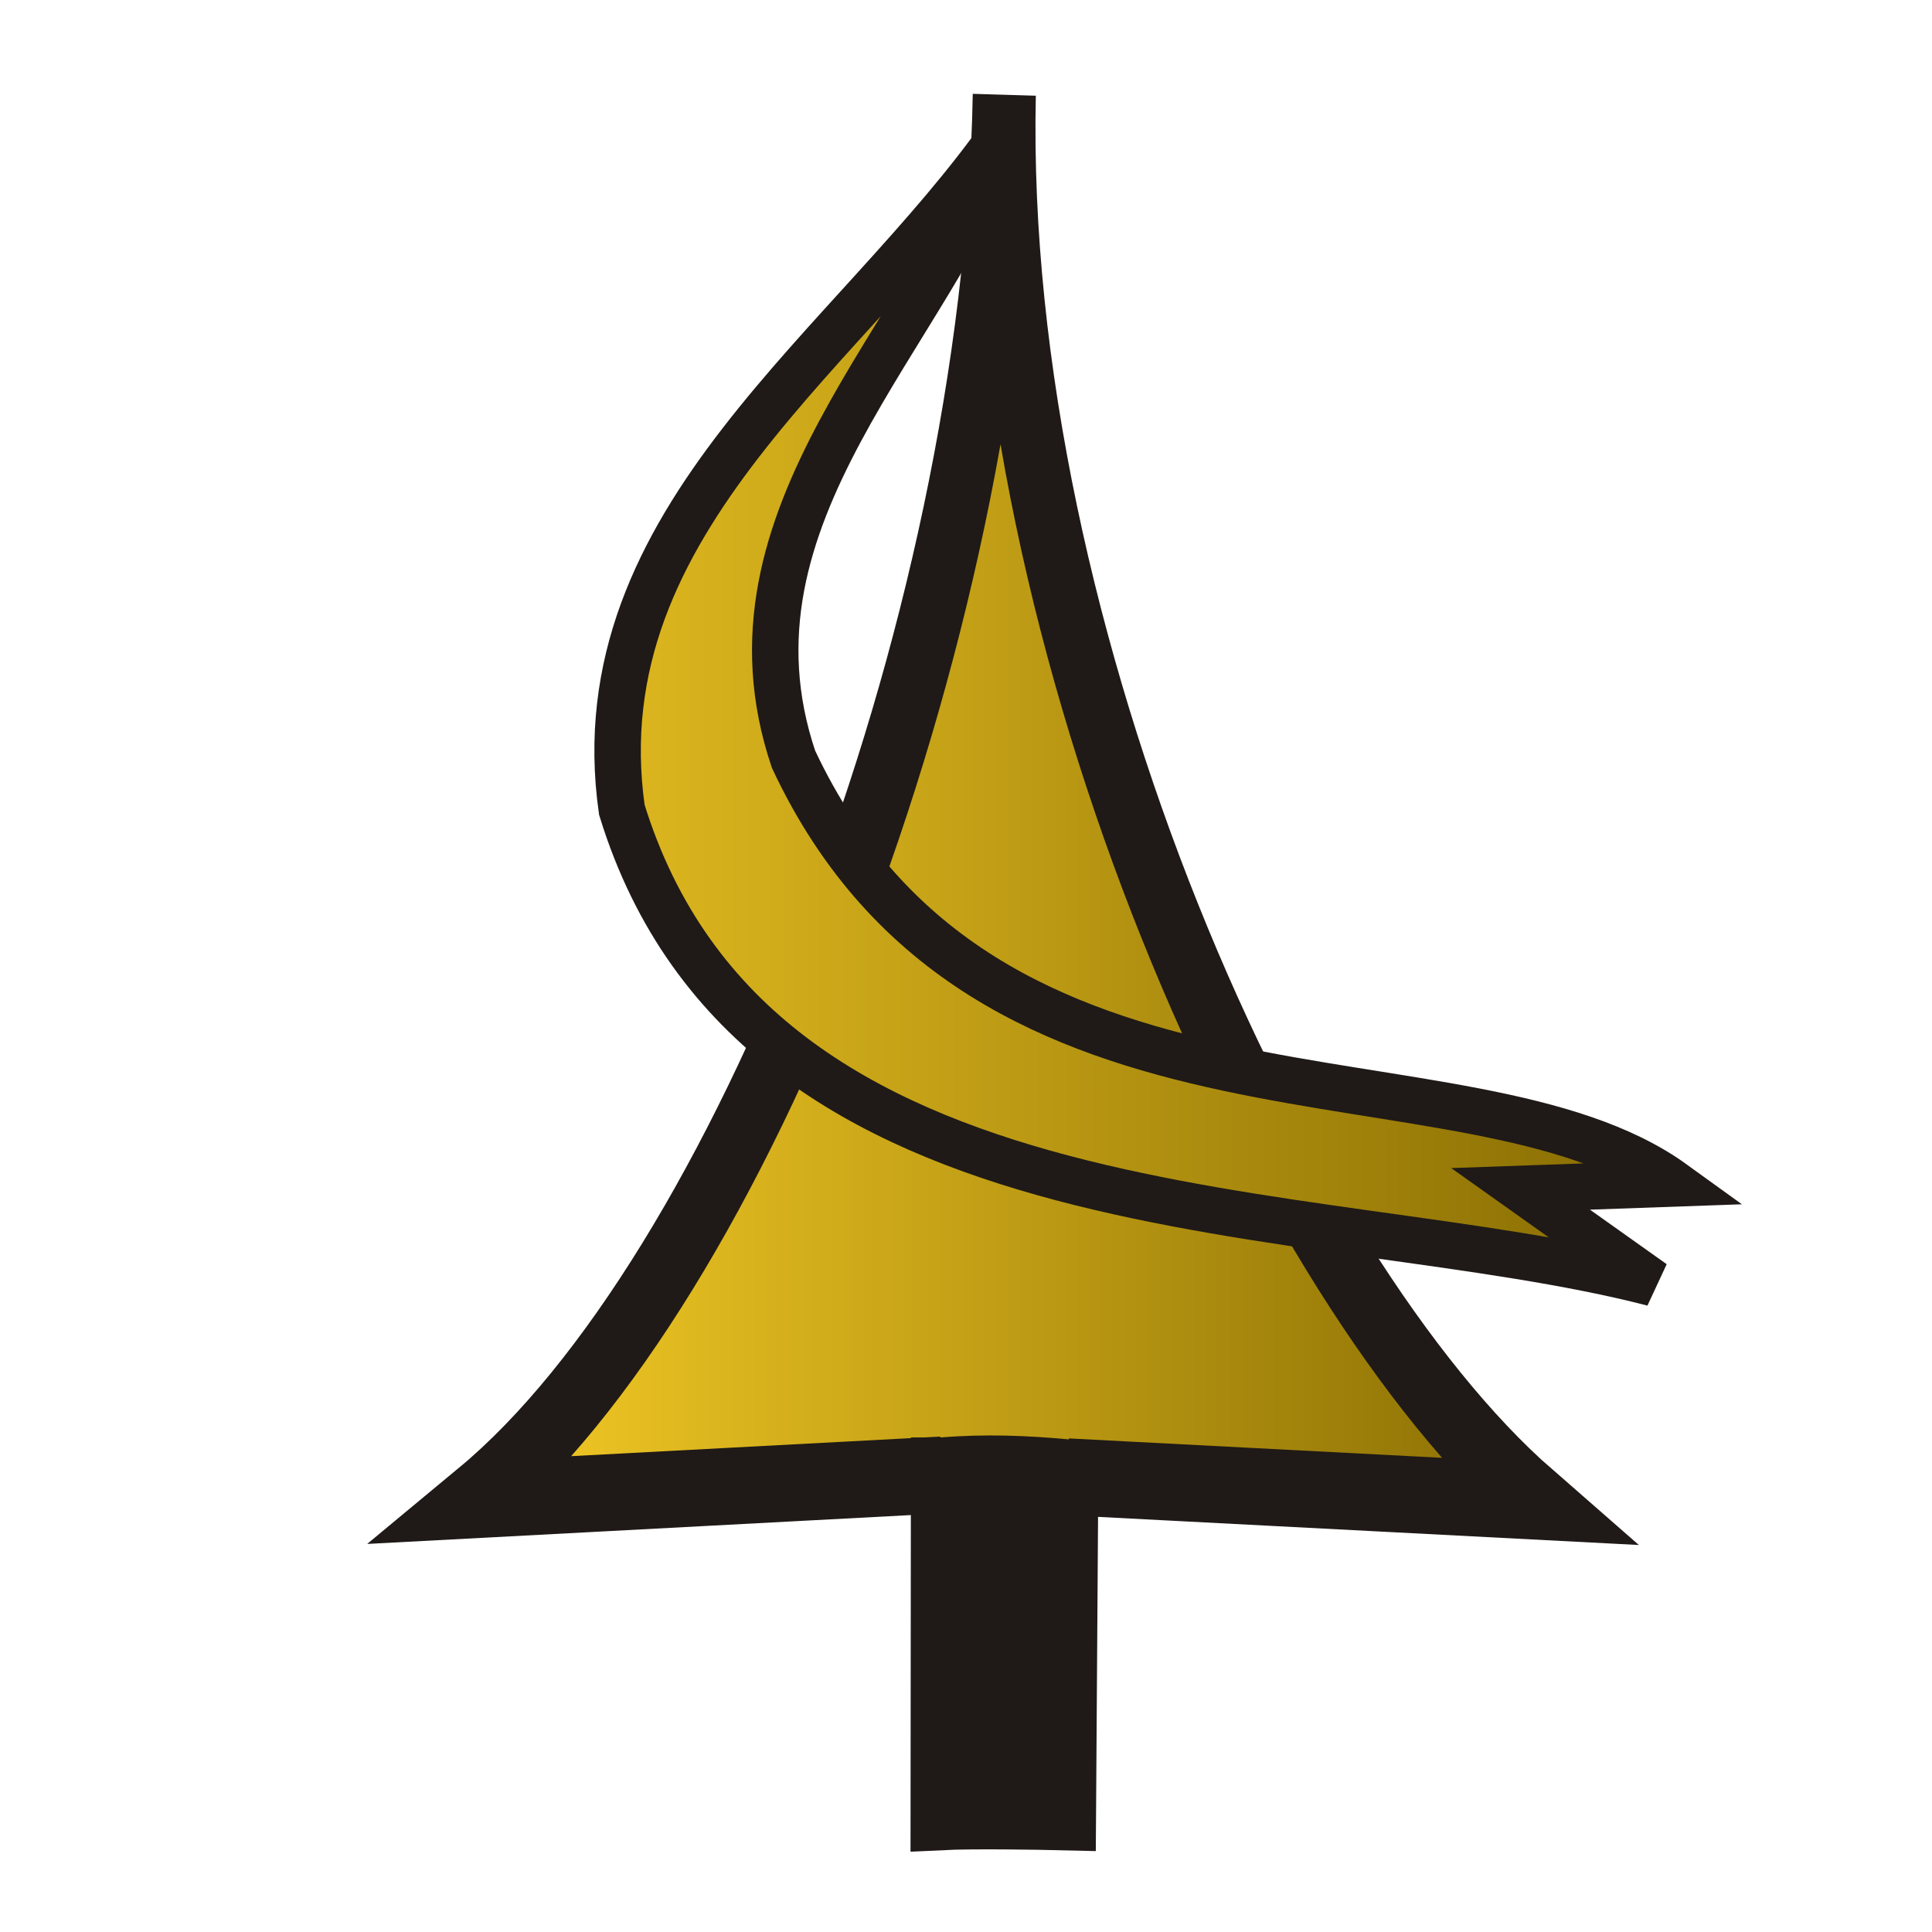
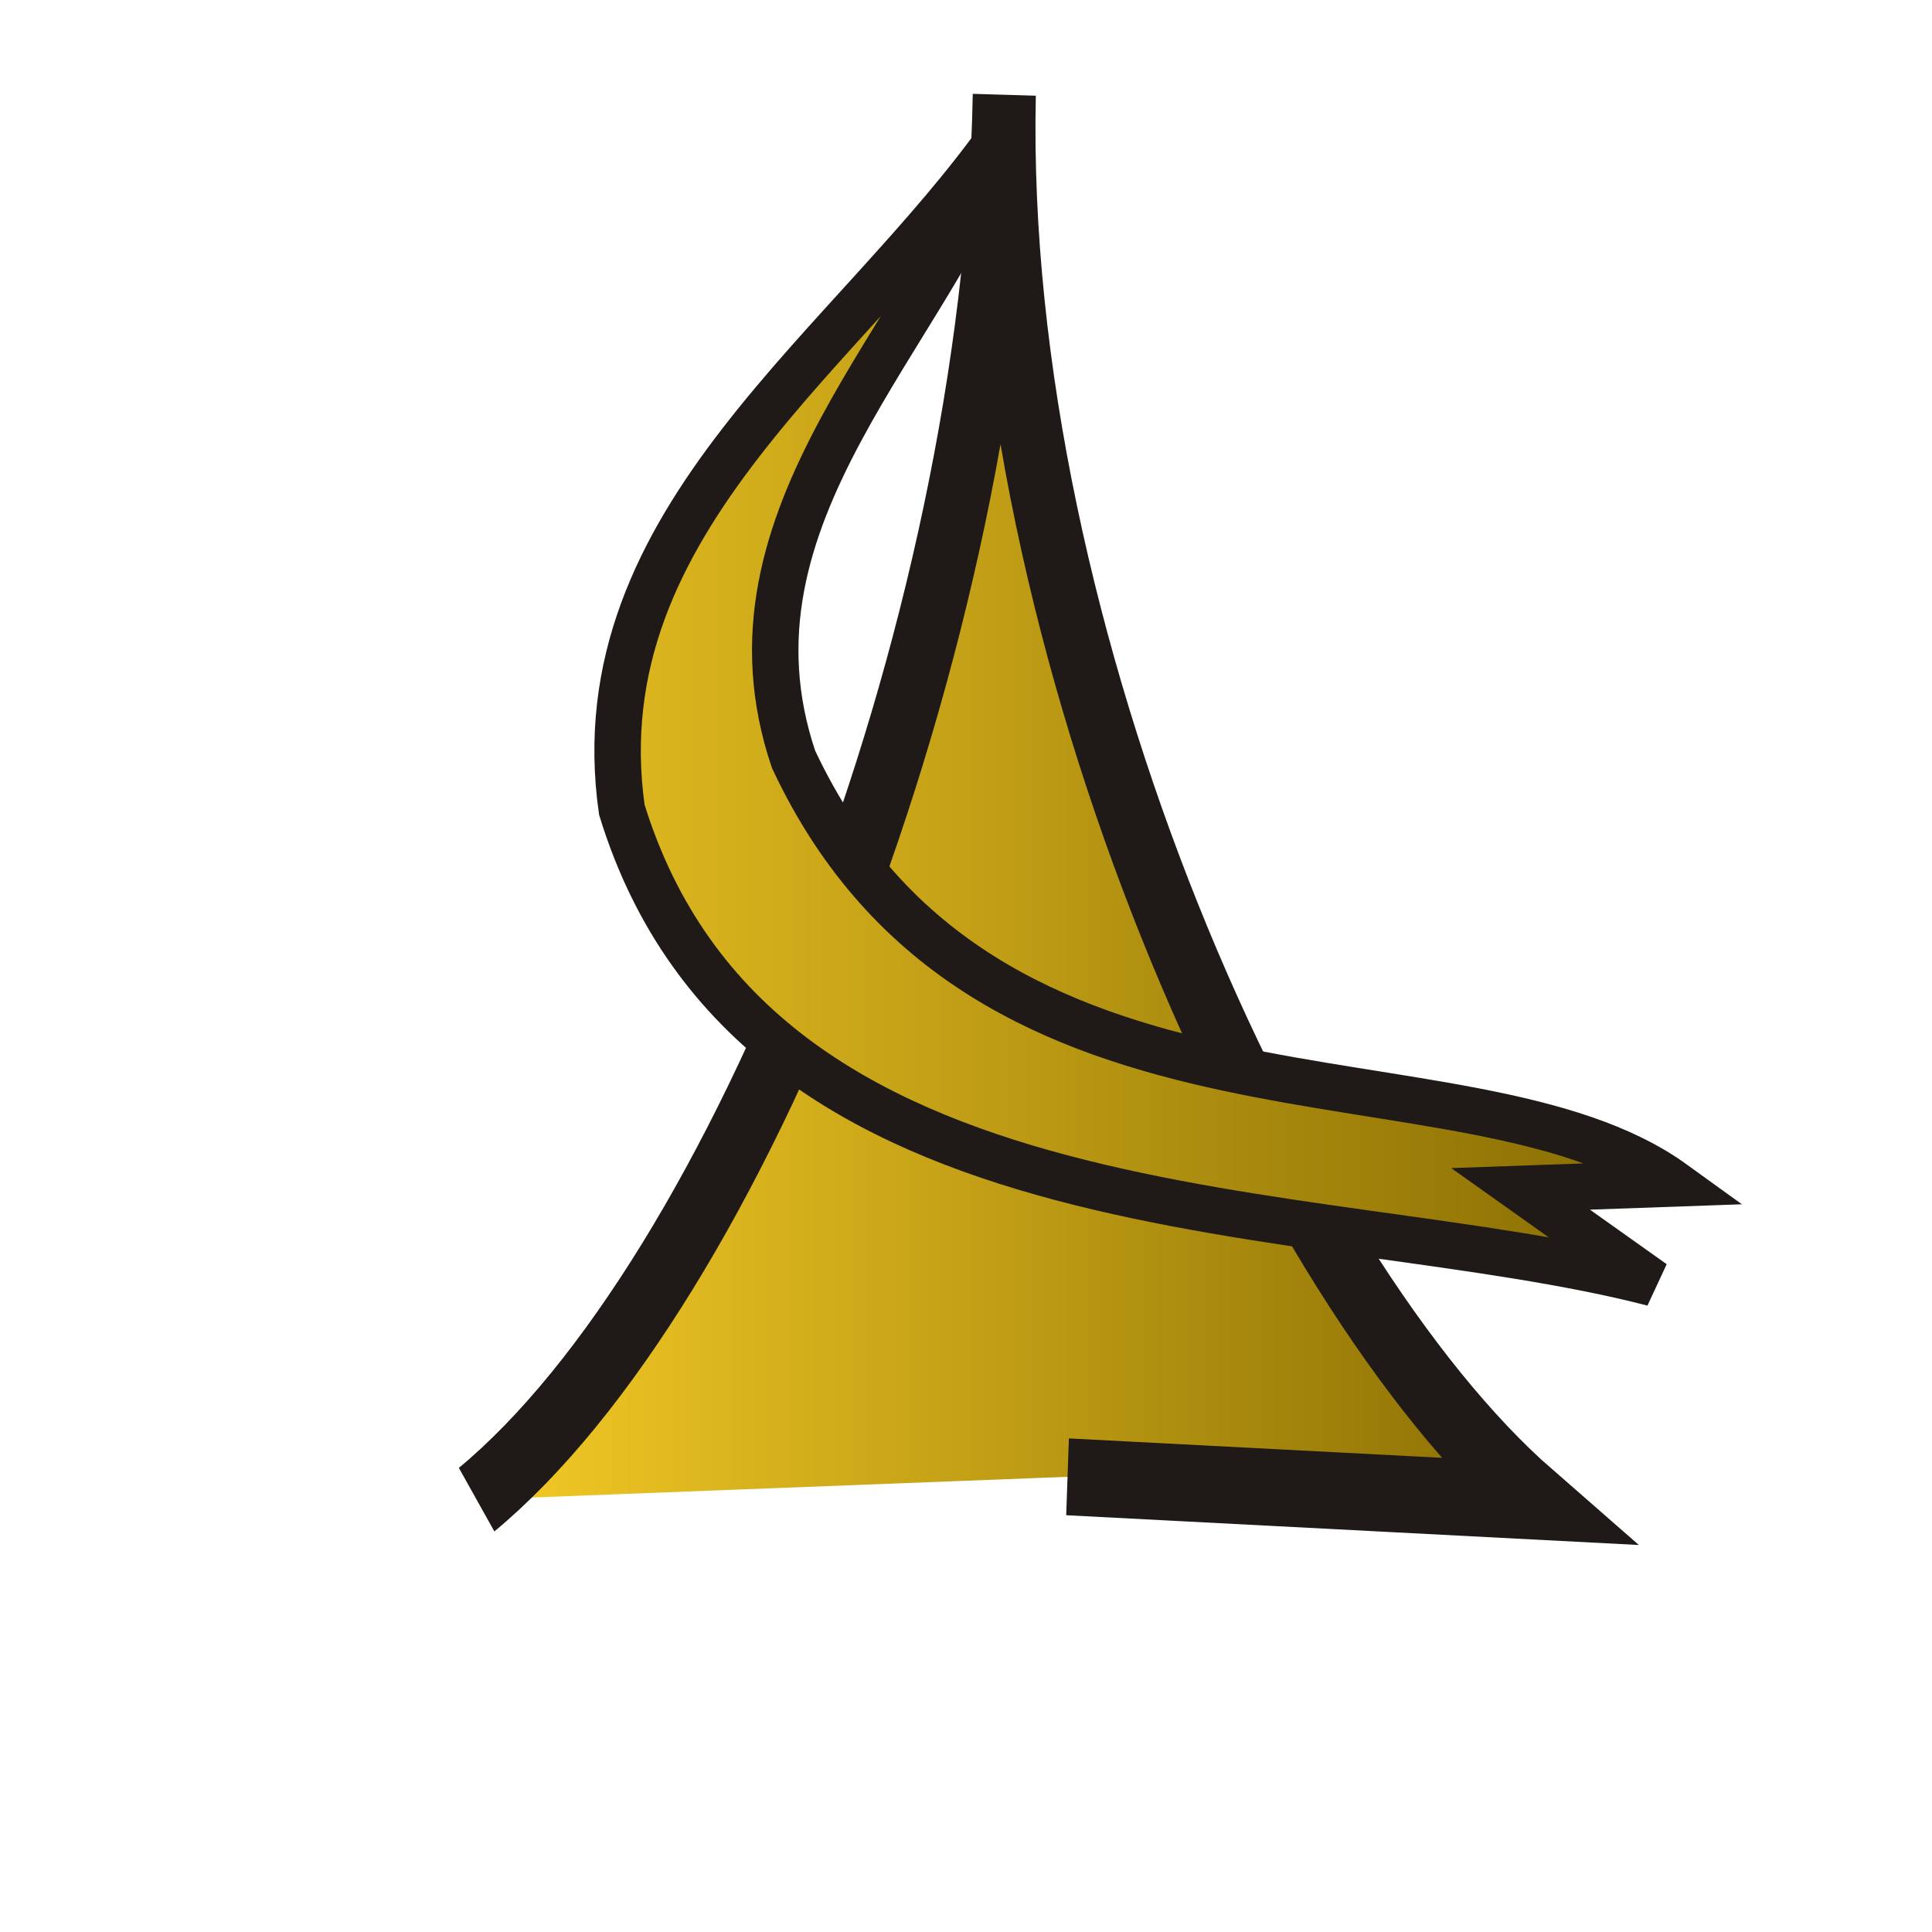
<svg xmlns="http://www.w3.org/2000/svg" xmlns:ns1="http://sodipodi.sourceforge.net/DTD/sodipodi-0.dtd" xmlns:ns2="http://www.inkscape.org/namespaces/inkscape" xmlns:xlink="http://www.w3.org/1999/xlink" width="177.17" height="177.17" shape-rendering="geometricPrecision" image-rendering="optimizeQuality" fill-rule="evenodd" clip-rule="evenodd" viewBox="0 0 50 50" version="1.1" id="svg1163" ns1:docname="Lancer.svg" ns2:version="0.92.4 (5da689c313, 2019-01-14)">
  <ns1:namedview pagecolor="#ffffff" bordercolor="#666666" borderopacity="1" objecttolerance="10" gridtolerance="10" guidetolerance="10" ns2:pageopacity="0" ns2:pageshadow="2" ns2:window-width="1920" ns2:window-height="1017" id="namedview1165" showgrid="false" ns2:zoom="1.7261595" ns2:cx="-100.07003" ns2:cy="172.96195" ns2:window-x="1912" ns2:window-y="-8" ns2:window-maximized="1" ns2:current-layer="svg1163" />
  <defs id="defs1157">
    <linearGradient id="linearGradient6441" ns2:collect="always">
      <stop id="stop6437" offset="0" style="stop-color:#ffd42a;stop-opacity:1" />
      <stop id="stop6439" offset="1" style="stop-color:#806600;stop-opacity:1" />
    </linearGradient>
    <linearGradient id="0" x1="21.19" y1="37.552" x2="77.74" y2="37.429" gradientUnits="userSpaceOnUse">
      <stop stop-color="#fff" id="stop1152" />
      <stop offset="1" stop-color="#fff" stop-opacity="0" id="stop1154" />
    </linearGradient>
    <linearGradient ns2:collect="always" xlink:href="#linearGradient6441" id="linearGradient6427" x1="54.38" y1="27.9" x2="92.036" y2="27.9" gradientUnits="userSpaceOnUse" />
    <linearGradient ns2:collect="always" xlink:href="#linearGradient6441" id="linearGradient6435" x1="5.411" y1="18.41" x2="45.08" y2="18.41" gradientUnits="userSpaceOnUse" />
  </defs>
  <g id="g6417" transform="matrix(0.874,0,0,1.065,-38.026,-8.507)">
-     <path ns1:nodetypes="ccccc" id="path3973" d="m 75.119,43.875 13.823,0.59 C 81.428,39.084 72.887,23.62 73.246,10.293 72.951,23.647 65.325,39.186 57.621,44.43 l 13.77,-0.6" style="fill:url(#linearGradient6427);fill-opacity:1;stroke:#1f1a17;stroke-width:1.868;stroke-linecap:butt;stroke-linejoin:miter;stroke-miterlimit:4;stroke-dasharray:none;stroke-opacity:1" ns2:connector-curvature="0" />
-     <path id="path10325" d="m 71.391,43.829 -0.01,8.208 c 0.915,-0.037 2.83,-0.013 3.672,0.004 l 0.067,-8.166 c -1.206,-0.091 -2.434,-0.135 -3.728,-0.046 z" style="fill:#1f1a17;fill-opacity:1;stroke:#1f1a17;stroke-width:1.821;stroke-linecap:square;stroke-linejoin:miter;stroke-miterlimit:4;stroke-dasharray:none;stroke-opacity:1" ns2:connector-curvature="0" ns1:nodetypes="ccccc" />
+     <path ns1:nodetypes="ccccc" id="path3973" d="m 75.119,43.875 13.823,0.59 C 81.428,39.084 72.887,23.62 73.246,10.293 72.951,23.647 65.325,39.186 57.621,44.43 " style="fill:url(#linearGradient6427);fill-opacity:1;stroke:#1f1a17;stroke-width:1.868;stroke-linecap:butt;stroke-linejoin:miter;stroke-miterlimit:4;stroke-dasharray:none;stroke-opacity:1" ns2:connector-curvature="0" />
  </g>
  <path style="fill:url(#linearGradient6435);fill-opacity:1;stroke:#1f1a17;stroke-width:1.202;stroke-linecap:square;stroke-linejoin:miter;stroke-miterlimit:4;stroke-dasharray:none;stroke-opacity:1" d="M 26.025,3.375 C 22.08,9.012 15.02,13.407 16.093,20.956 19.579,32.277 34.07,30.953 42.786,33.207 l -3.433,-2.439 3.956,-0.14 C 37.958,26.76 25.469,30.181 20.536,19.649 18.4,13.31 24.076,8.737 26.025,3.375 Z" id="path6419" ns2:connector-curvature="0" ns1:nodetypes="ccccccc" />
</svg>